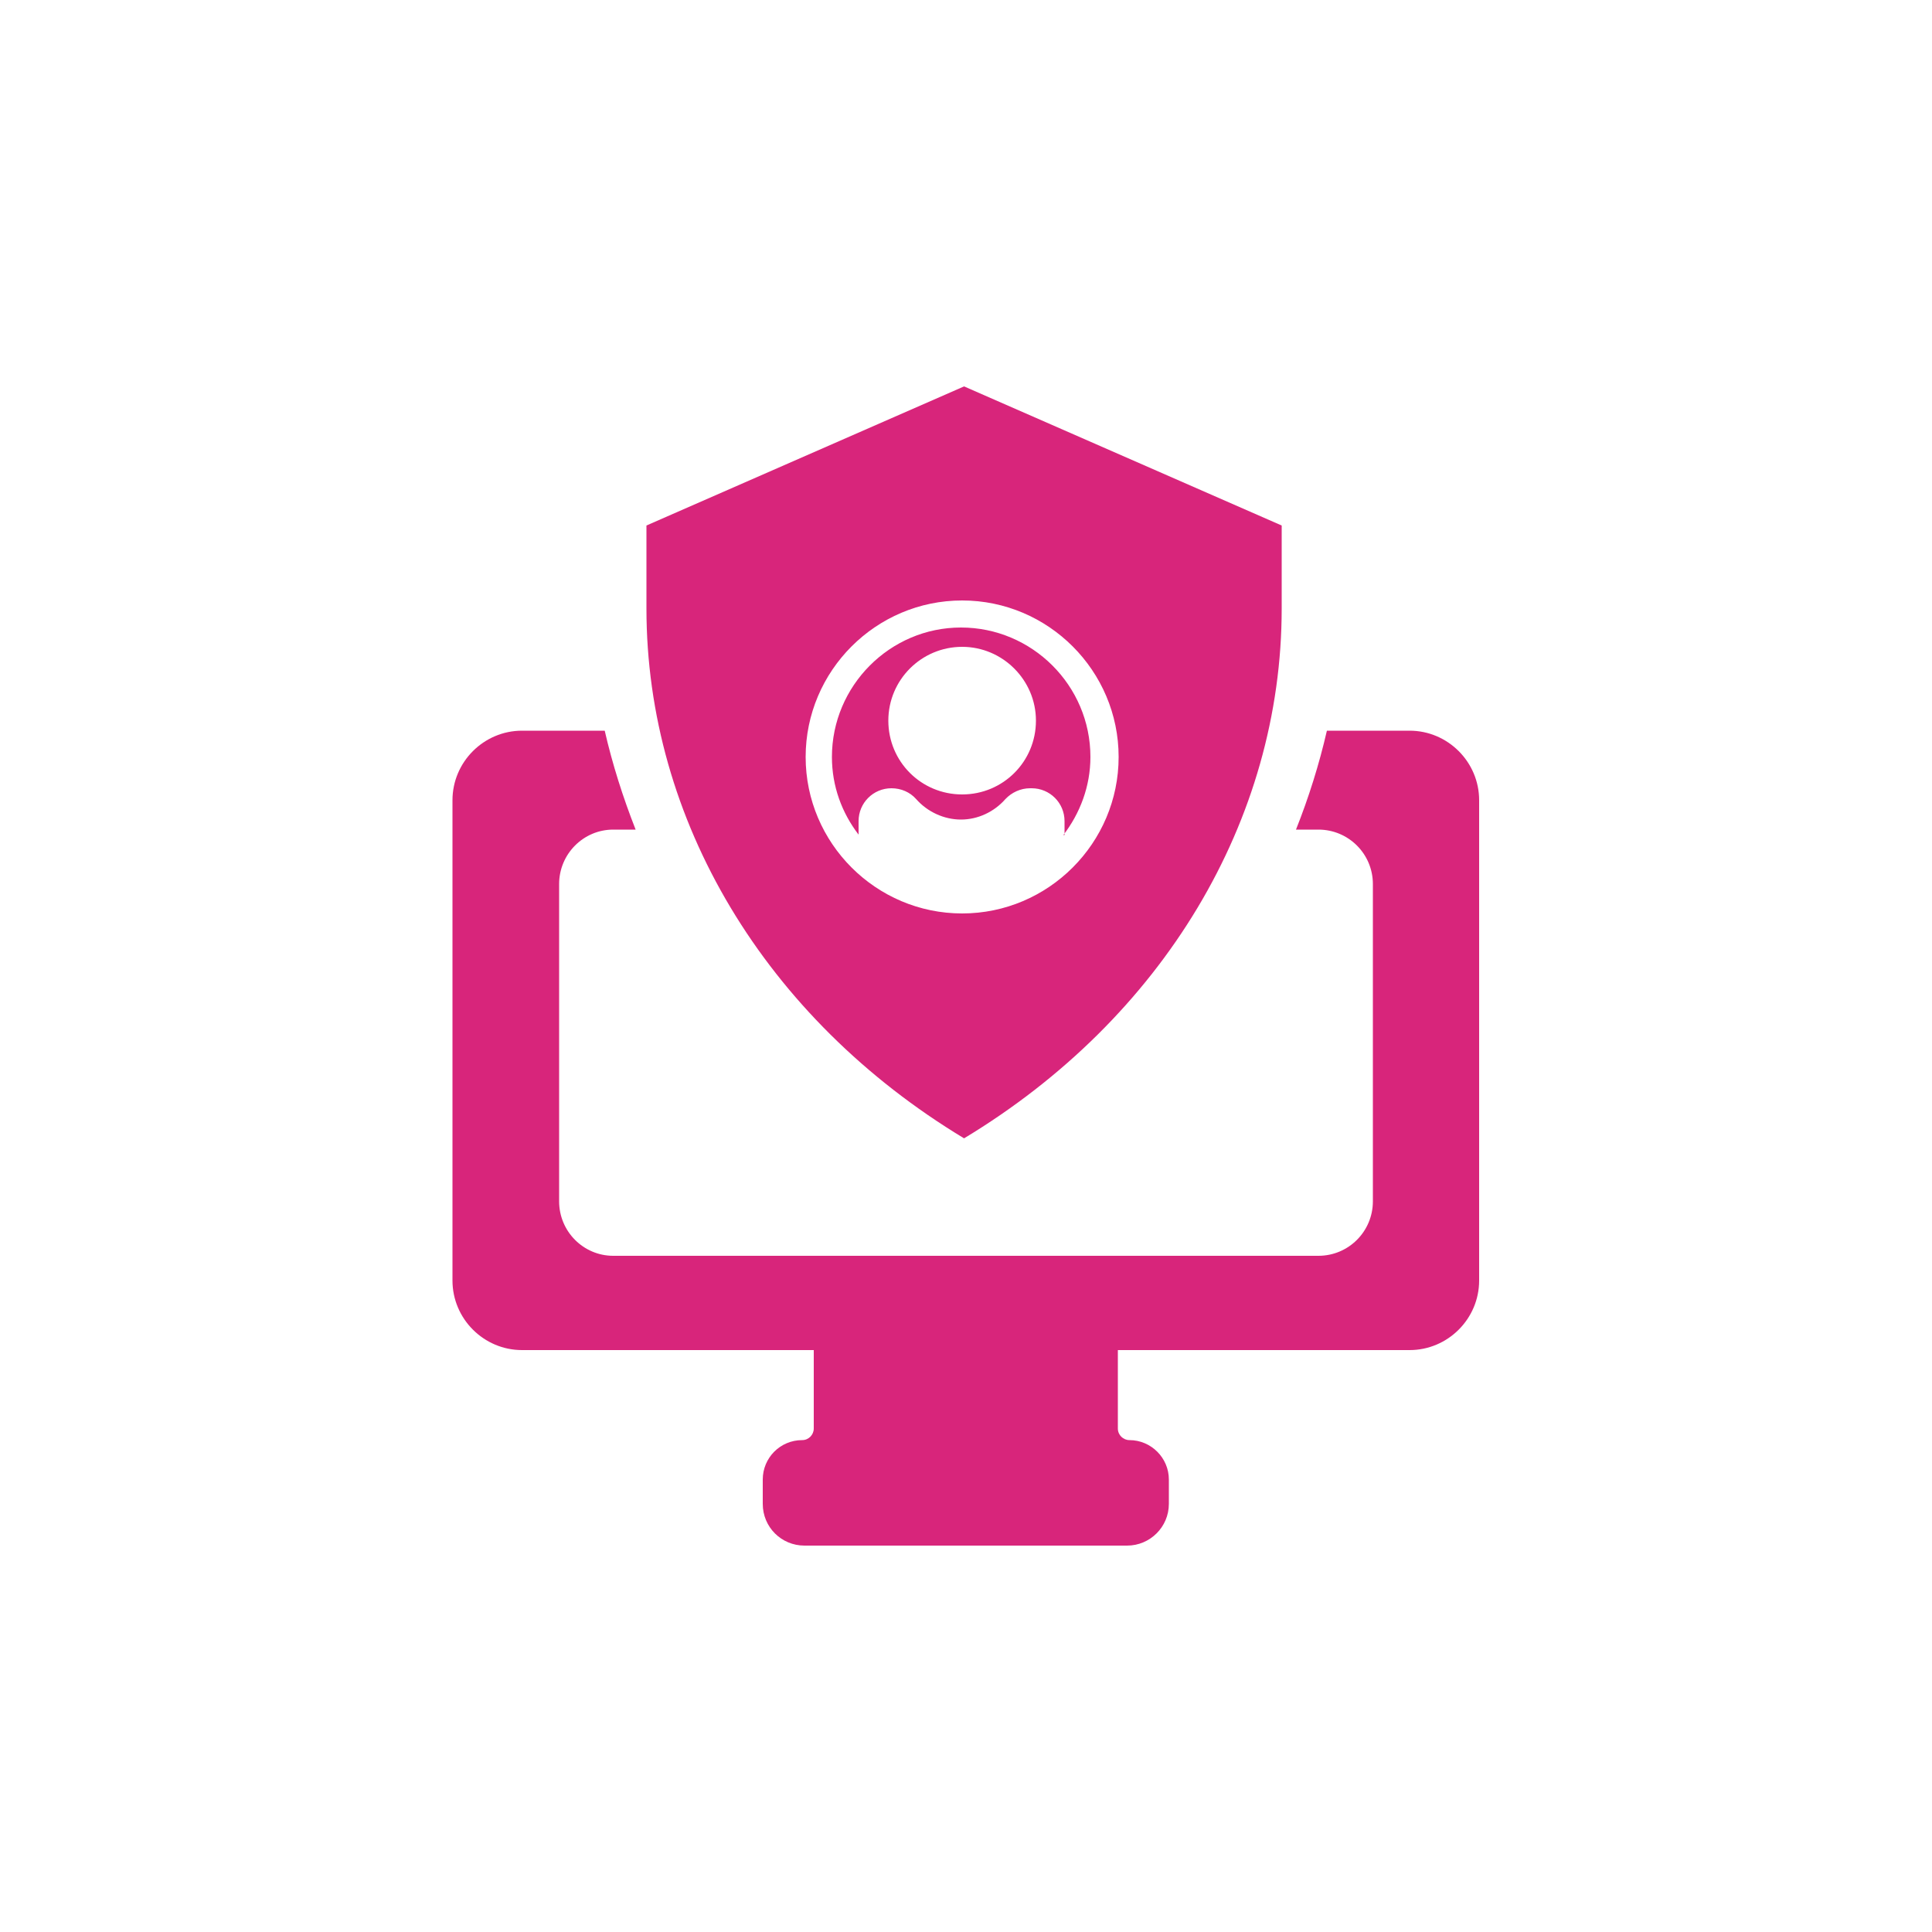
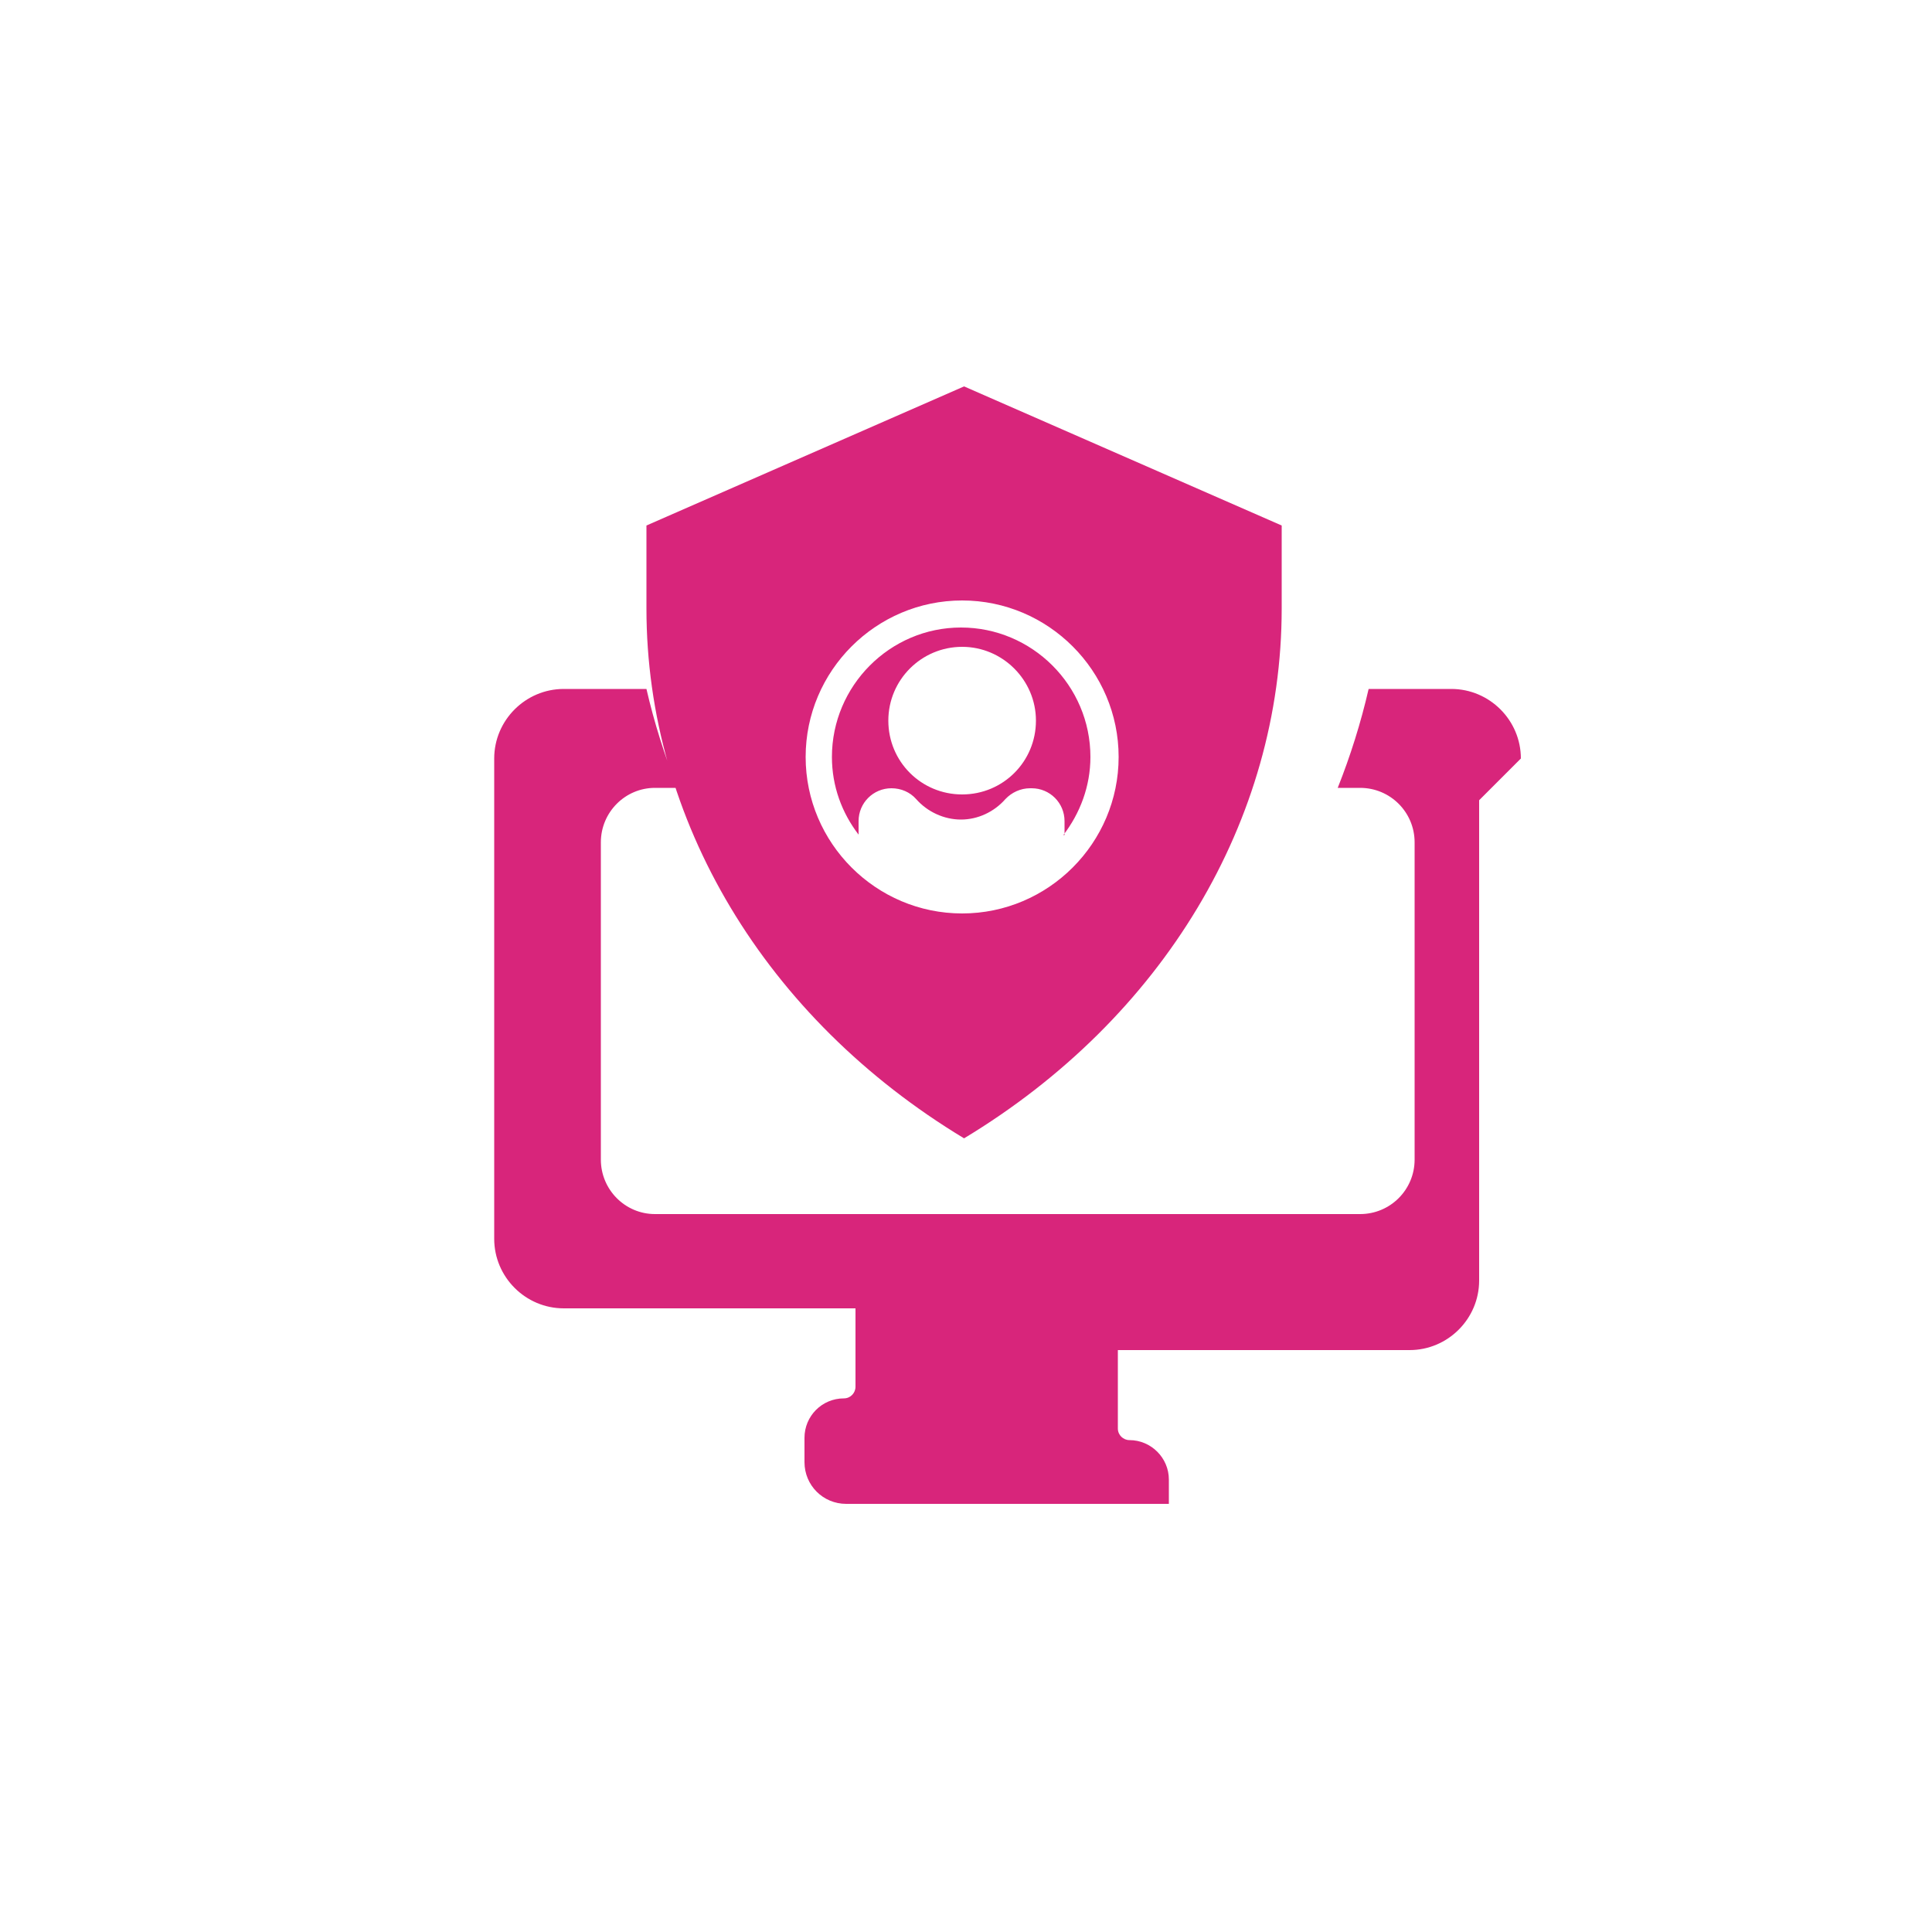
<svg xmlns="http://www.w3.org/2000/svg" id="Warstwa_1" data-name="Warstwa 1" viewBox="0 0 50 50">
-   <path d="m38.28,20.71v12.43c0,.99-.81,1.8-1.8,1.8h-7.55v2.03c0,.17.14.3.3.3.56,0,1.02.46,1.02,1.02v.63c0,.6-.49,1.08-1.08,1.08h-8.35c-.6,0-1.08-.48-1.08-1.08v-.63c0-.56.45-1.02,1.02-1.02.17,0,.3-.14.3-.3v-2.03h-7.55c-.99,0-1.8-.81-1.8-1.8v-12.43c0-.99.81-1.8,1.8-1.8h2.14c.2.87.47,1.72.8,2.56h-.58c-.77,0-1.4.63-1.4,1.41v8.21c0,.78.63,1.41,1.4,1.41h18.25c.78,0,1.41-.63,1.41-1.41v-8.21c0-.78-.63-1.41-1.41-1.41h-.58c.33-.83.6-1.69.8-2.56h2.14c.99,0,1.8.81,1.8,1.8Zm-10.73.9v-.36c0-.47-.38-.85-.85-.85h-.04c-.25,0-.48.11-.64.28-.29.33-.71.53-1.15.53s-.87-.2-1.16-.53c-.16-.18-.39-.28-.64-.28-.47,0-.85.38-.85.85v.35c-.43-.56-.69-1.25-.69-2.01,0-1.84,1.5-3.35,3.34-3.35s3.35,1.5,3.35,3.35c0,.76-.27,1.46-.7,2.02Zm-.74-2.96c0-1.05-.86-1.91-1.91-1.91s-1.91.85-1.91,1.91.85,1.91,1.91,1.91,1.91-.85,1.91-1.91Zm6.36-5.05v2.15c0,5.48-3.07,10.6-8.22,13.71-5.15-3.11-8.22-8.24-8.22-13.71v-2.15l8.22-3.6,8.22,3.6Zm-4.22,5.99c0-2.23-1.82-4.05-4.05-4.05s-4.05,1.82-4.05,4.05,1.82,4.05,4.05,4.05,4.05-1.82,4.05-4.05Z" style="fill: #d8257b;" />
+   <path d="m38.28,20.71v12.43c0,.99-.81,1.8-1.8,1.8h-7.55v2.03c0,.17.14.3.3.3.56,0,1.02.46,1.02,1.02v.63h-8.35c-.6,0-1.08-.48-1.08-1.08v-.63c0-.56.45-1.02,1.02-1.02.17,0,.3-.14.3-.3v-2.03h-7.55c-.99,0-1.8-.81-1.8-1.8v-12.43c0-.99.81-1.8,1.8-1.8h2.14c.2.87.47,1.72.8,2.56h-.58c-.77,0-1.4.63-1.4,1.41v8.21c0,.78.63,1.41,1.4,1.41h18.25c.78,0,1.41-.63,1.41-1.41v-8.21c0-.78-.63-1.41-1.41-1.41h-.58c.33-.83.6-1.69.8-2.56h2.14c.99,0,1.8.81,1.8,1.8Zm-10.73.9v-.36c0-.47-.38-.85-.85-.85h-.04c-.25,0-.48.11-.64.28-.29.33-.71.53-1.15.53s-.87-.2-1.16-.53c-.16-.18-.39-.28-.64-.28-.47,0-.85.38-.85.85v.35c-.43-.56-.69-1.25-.69-2.01,0-1.84,1.5-3.35,3.34-3.35s3.35,1.5,3.35,3.35c0,.76-.27,1.46-.7,2.02Zm-.74-2.96c0-1.05-.86-1.91-1.91-1.91s-1.91.85-1.91,1.91.85,1.91,1.91,1.91,1.91-.85,1.91-1.91Zm6.36-5.05v2.15c0,5.48-3.07,10.6-8.22,13.71-5.15-3.11-8.22-8.24-8.22-13.71v-2.15l8.22-3.6,8.22,3.6Zm-4.22,5.99c0-2.23-1.82-4.05-4.05-4.05s-4.05,1.82-4.05,4.05,1.82,4.05,4.05,4.05,4.05-1.82,4.05-4.05Z" style="fill: #d8257b;" />
</svg>